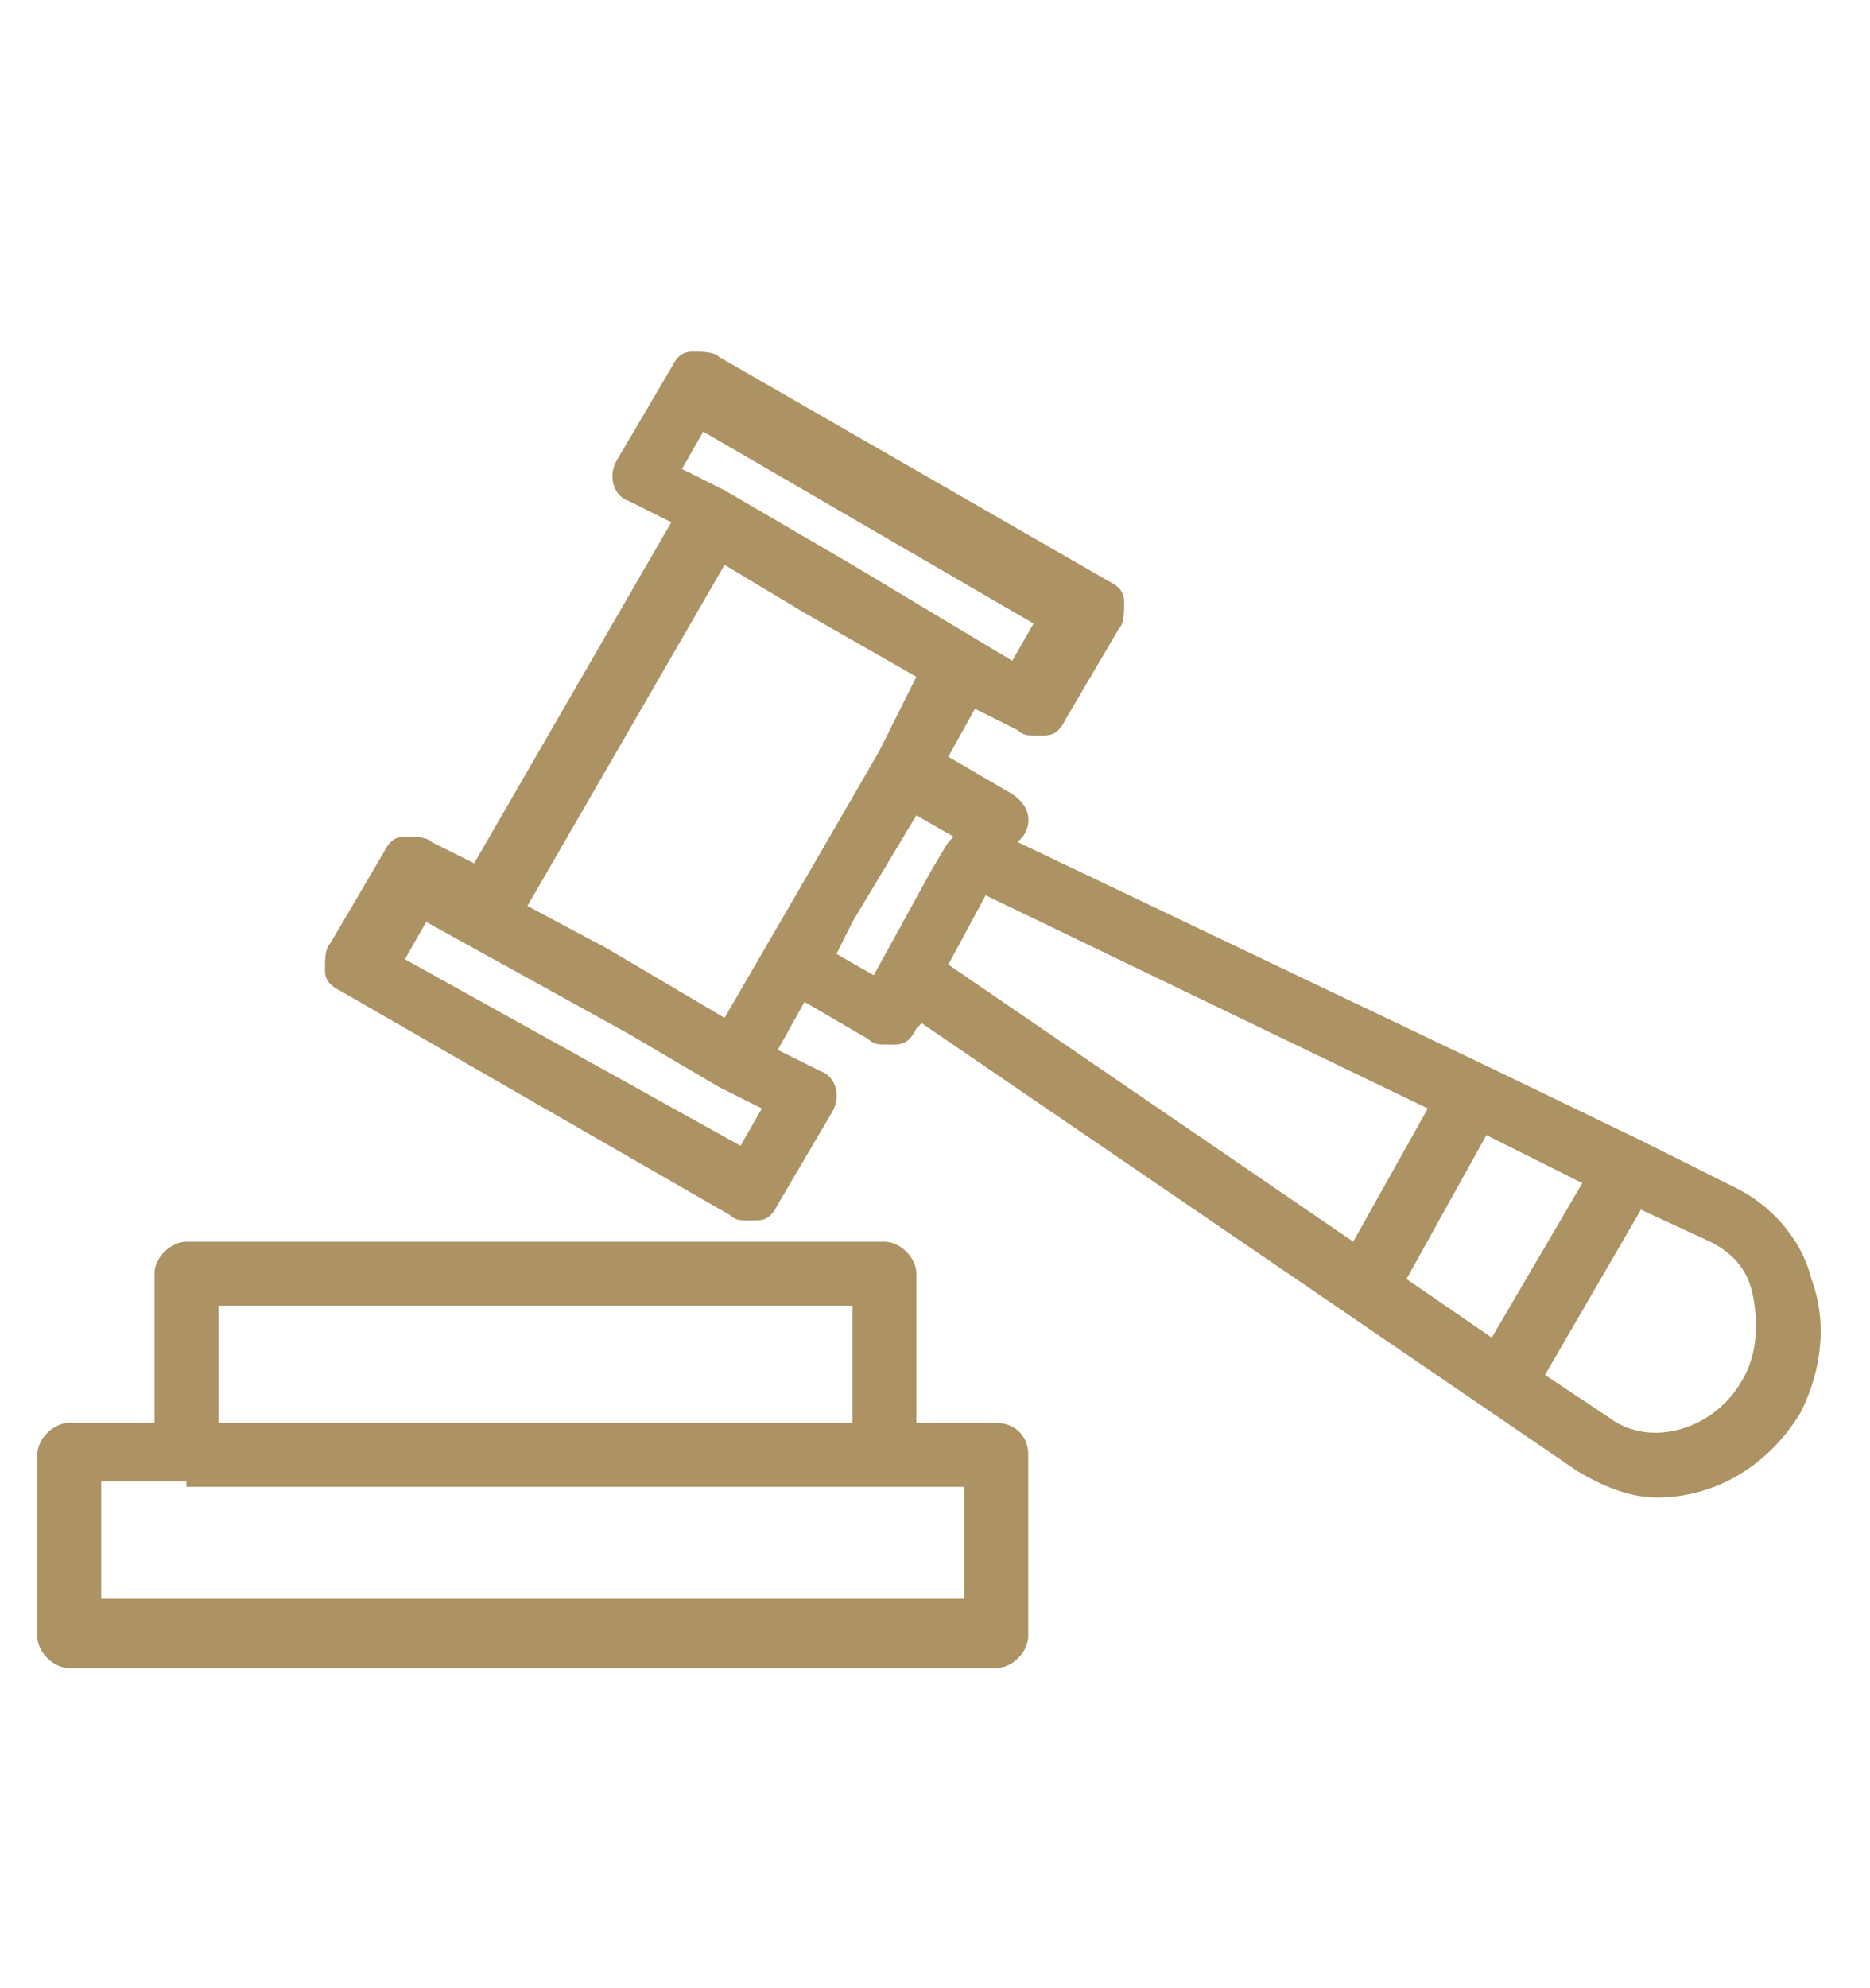
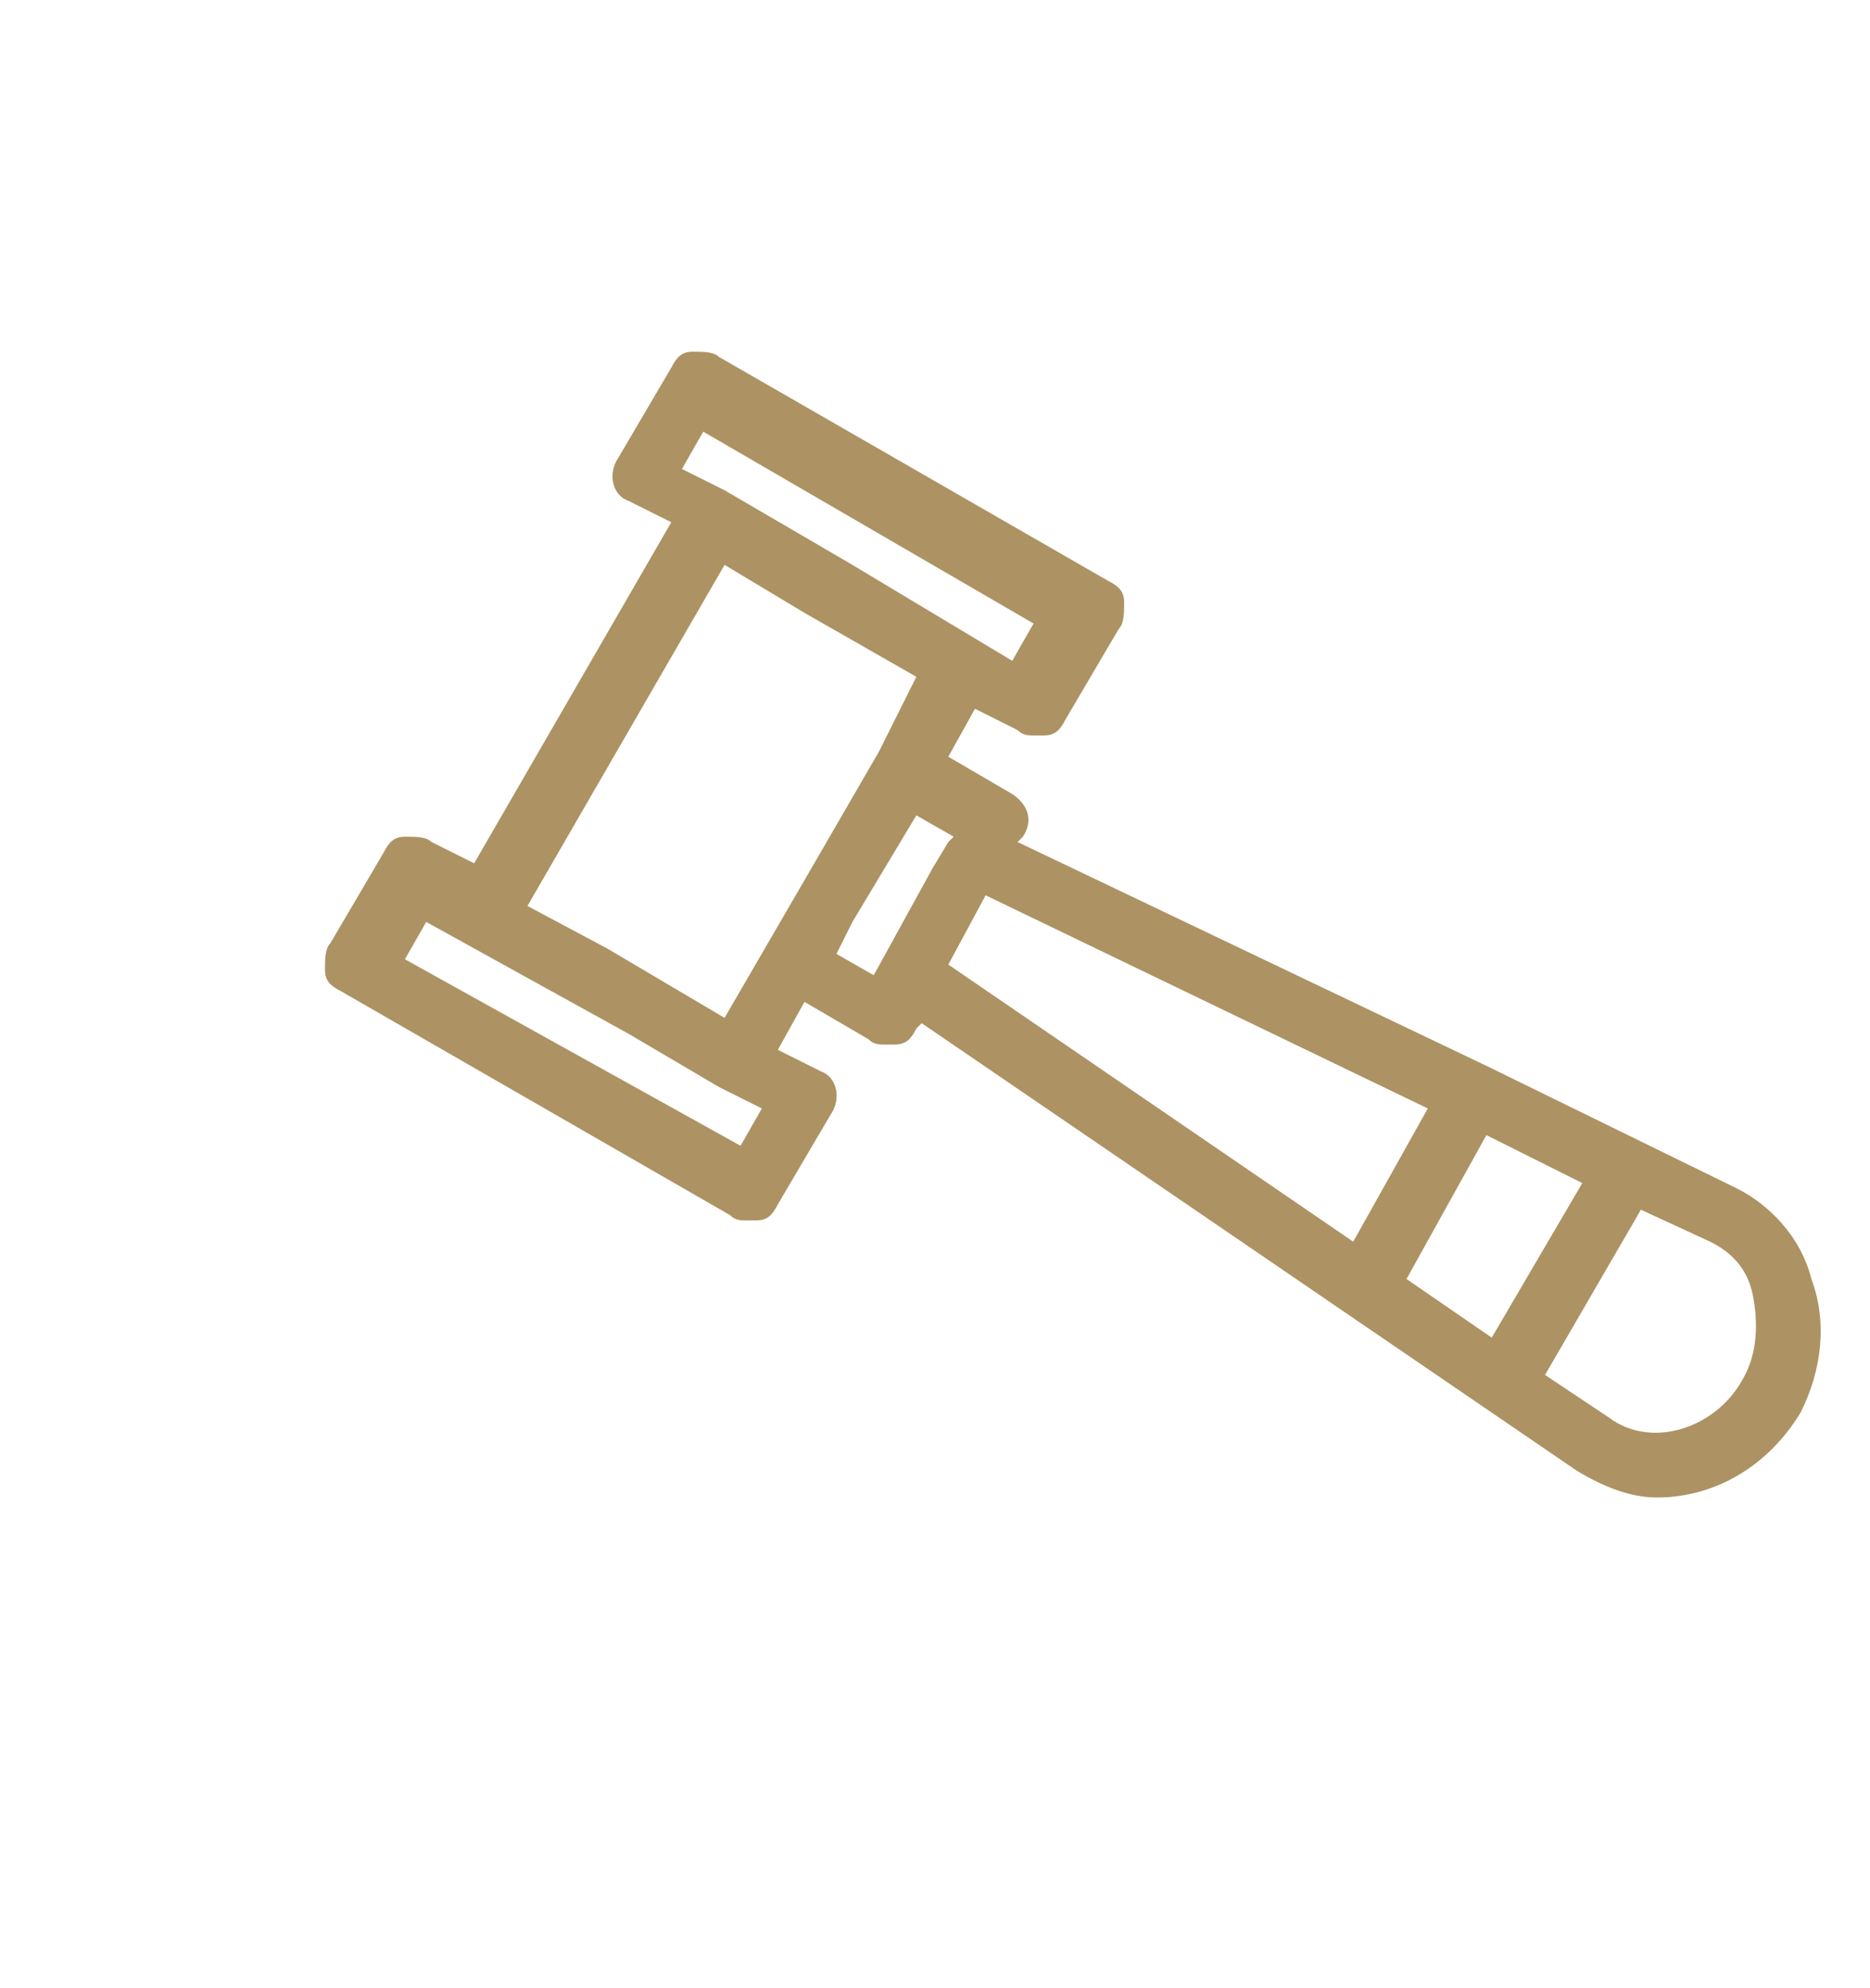
<svg xmlns="http://www.w3.org/2000/svg" version="1.1" id="Layer_1" x="0px" y="0px" viewBox="0 0 35.1 37.3" style="enable-background:new 0 0 35.1 37.3;" xml:space="preserve">
  <style type="text/css">
	.st0{fill:#AD9263;}
</style>
  <g>
-     <path class="st0" d="M34,24c-0.2-0.8-0.8-1.4-1.4-1.7l-1.8-0.9c0,0,0,0,0,0L27.9,20c0,0,0,0,0,0l-8.8-4.2l0.1-0.1   c0.2-0.3,0.1-0.6-0.2-0.8l-1.2-0.7l0.5-0.9l0.8,0.4c0.1,0.1,0.2,0.1,0.3,0.1l0.2,0c0.2,0,0.3-0.1,0.4-0.3l1-1.7   c0.1-0.1,0.1-0.3,0.1-0.5c0-0.2-0.1-0.3-0.3-0.4l-7.3-4.2c-0.1-0.1-0.3-0.1-0.5-0.1c-0.2,0-0.3,0.1-0.4,0.3l-1,1.7   c-0.2,0.3-0.1,0.7,0.2,0.8l0.8,0.4l-3.7,6.4l-0.8-0.4c-0.1-0.1-0.3-0.1-0.5-0.1c-0.2,0-0.3,0.1-0.4,0.3l-1,1.7   c-0.1,0.1-0.1,0.3-0.1,0.5c0,0.2,0.1,0.3,0.3,0.4l7.3,4.2c0.1,0.1,0.2,0.1,0.3,0.1l0.2,0c0.2,0,0.3-0.1,0.4-0.3l1-1.7   c0.2-0.3,0.1-0.7-0.2-0.8l-0.8-0.4l0.5-0.9l1.2,0.7c0.1,0.1,0.2,0.1,0.3,0.1l0.2,0c0.2,0,0.3-0.1,0.4-0.3l0.1-0.1l12.3,8.4   c0.5,0.3,1,0.5,1.5,0.5c1.1,0,2.1-0.6,2.7-1.6C34.2,25.7,34.3,24.8,34,24z M32.7,25.9c-0.5,0.9-1.7,1.3-2.5,0.7L29,25.8l1.8-3.1   l1.3,0.6c0.4,0.2,0.7,0.5,0.8,1C33,24.8,33,25.4,32.7,25.9z M18.5,16.8l8.3,4l-1.4,2.5l-7.6-5.2L18.5,16.8z M29.7,22.2L28,25.1   L26.4,24l1.5-2.7l1.4,0.7L29.7,22.2z M17.8,15.8l-0.3,0.5l-1.1,2l-0.7-0.4l0.3-0.6l1.2-2l0.7,0.4L17.8,15.8   C17.8,15.8,17.8,15.8,17.8,15.8z M16.5,14.1L15.4,16l-1.8,3.1l-2.2-1.3L9.9,17l3.7-6.4l1.5,0.9l2.1,1.2L16.5,14.1   C16.5,14.1,16.5,14.1,16.5,14.1z M11.8,19.4l1.7,1c0,0,0,0,0,0l0.8,0.4l-0.4,0.7L7.6,18L8,17.3L11.8,19.4z M16,10.6l-2.4-1.4   c0,0,0,0,0,0l-0.8-0.4l0.4-0.7l6.2,3.6l-0.4,0.7L16,10.6z" />
-     <path class="st0" d="M18.7,26.7h-1.5v-2.8c0-0.3-0.3-0.6-0.6-0.6H3.5c-0.3,0-0.6,0.3-0.6,0.6v2.8H1.3c-0.3,0-0.6,0.3-0.6,0.6v3.4   c0,0.3,0.3,0.6,0.6,0.6h17.4c0.3,0,0.6-0.3,0.6-0.6v-3.4C19.3,26.9,19,26.7,18.7,26.7z M3.5,27.9h13.1h1.5V30H1.9v-2.2H3.5z    M4.1,24.5H16v2.2H4.1V24.5z" />
+     <path class="st0" d="M34,24c-0.2-0.8-0.8-1.4-1.4-1.7c0,0,0,0,0,0L27.9,20c0,0,0,0,0,0l-8.8-4.2l0.1-0.1   c0.2-0.3,0.1-0.6-0.2-0.8l-1.2-0.7l0.5-0.9l0.8,0.4c0.1,0.1,0.2,0.1,0.3,0.1l0.2,0c0.2,0,0.3-0.1,0.4-0.3l1-1.7   c0.1-0.1,0.1-0.3,0.1-0.5c0-0.2-0.1-0.3-0.3-0.4l-7.3-4.2c-0.1-0.1-0.3-0.1-0.5-0.1c-0.2,0-0.3,0.1-0.4,0.3l-1,1.7   c-0.2,0.3-0.1,0.7,0.2,0.8l0.8,0.4l-3.7,6.4l-0.8-0.4c-0.1-0.1-0.3-0.1-0.5-0.1c-0.2,0-0.3,0.1-0.4,0.3l-1,1.7   c-0.1,0.1-0.1,0.3-0.1,0.5c0,0.2,0.1,0.3,0.3,0.4l7.3,4.2c0.1,0.1,0.2,0.1,0.3,0.1l0.2,0c0.2,0,0.3-0.1,0.4-0.3l1-1.7   c0.2-0.3,0.1-0.7-0.2-0.8l-0.8-0.4l0.5-0.9l1.2,0.7c0.1,0.1,0.2,0.1,0.3,0.1l0.2,0c0.2,0,0.3-0.1,0.4-0.3l0.1-0.1l12.3,8.4   c0.5,0.3,1,0.5,1.5,0.5c1.1,0,2.1-0.6,2.7-1.6C34.2,25.7,34.3,24.8,34,24z M32.7,25.9c-0.5,0.9-1.7,1.3-2.5,0.7L29,25.8l1.8-3.1   l1.3,0.6c0.4,0.2,0.7,0.5,0.8,1C33,24.8,33,25.4,32.7,25.9z M18.5,16.8l8.3,4l-1.4,2.5l-7.6-5.2L18.5,16.8z M29.7,22.2L28,25.1   L26.4,24l1.5-2.7l1.4,0.7L29.7,22.2z M17.8,15.8l-0.3,0.5l-1.1,2l-0.7-0.4l0.3-0.6l1.2-2l0.7,0.4L17.8,15.8   C17.8,15.8,17.8,15.8,17.8,15.8z M16.5,14.1L15.4,16l-1.8,3.1l-2.2-1.3L9.9,17l3.7-6.4l1.5,0.9l2.1,1.2L16.5,14.1   C16.5,14.1,16.5,14.1,16.5,14.1z M11.8,19.4l1.7,1c0,0,0,0,0,0l0.8,0.4l-0.4,0.7L7.6,18L8,17.3L11.8,19.4z M16,10.6l-2.4-1.4   c0,0,0,0,0,0l-0.8-0.4l0.4-0.7l6.2,3.6l-0.4,0.7L16,10.6z" />
  </g>
</svg>